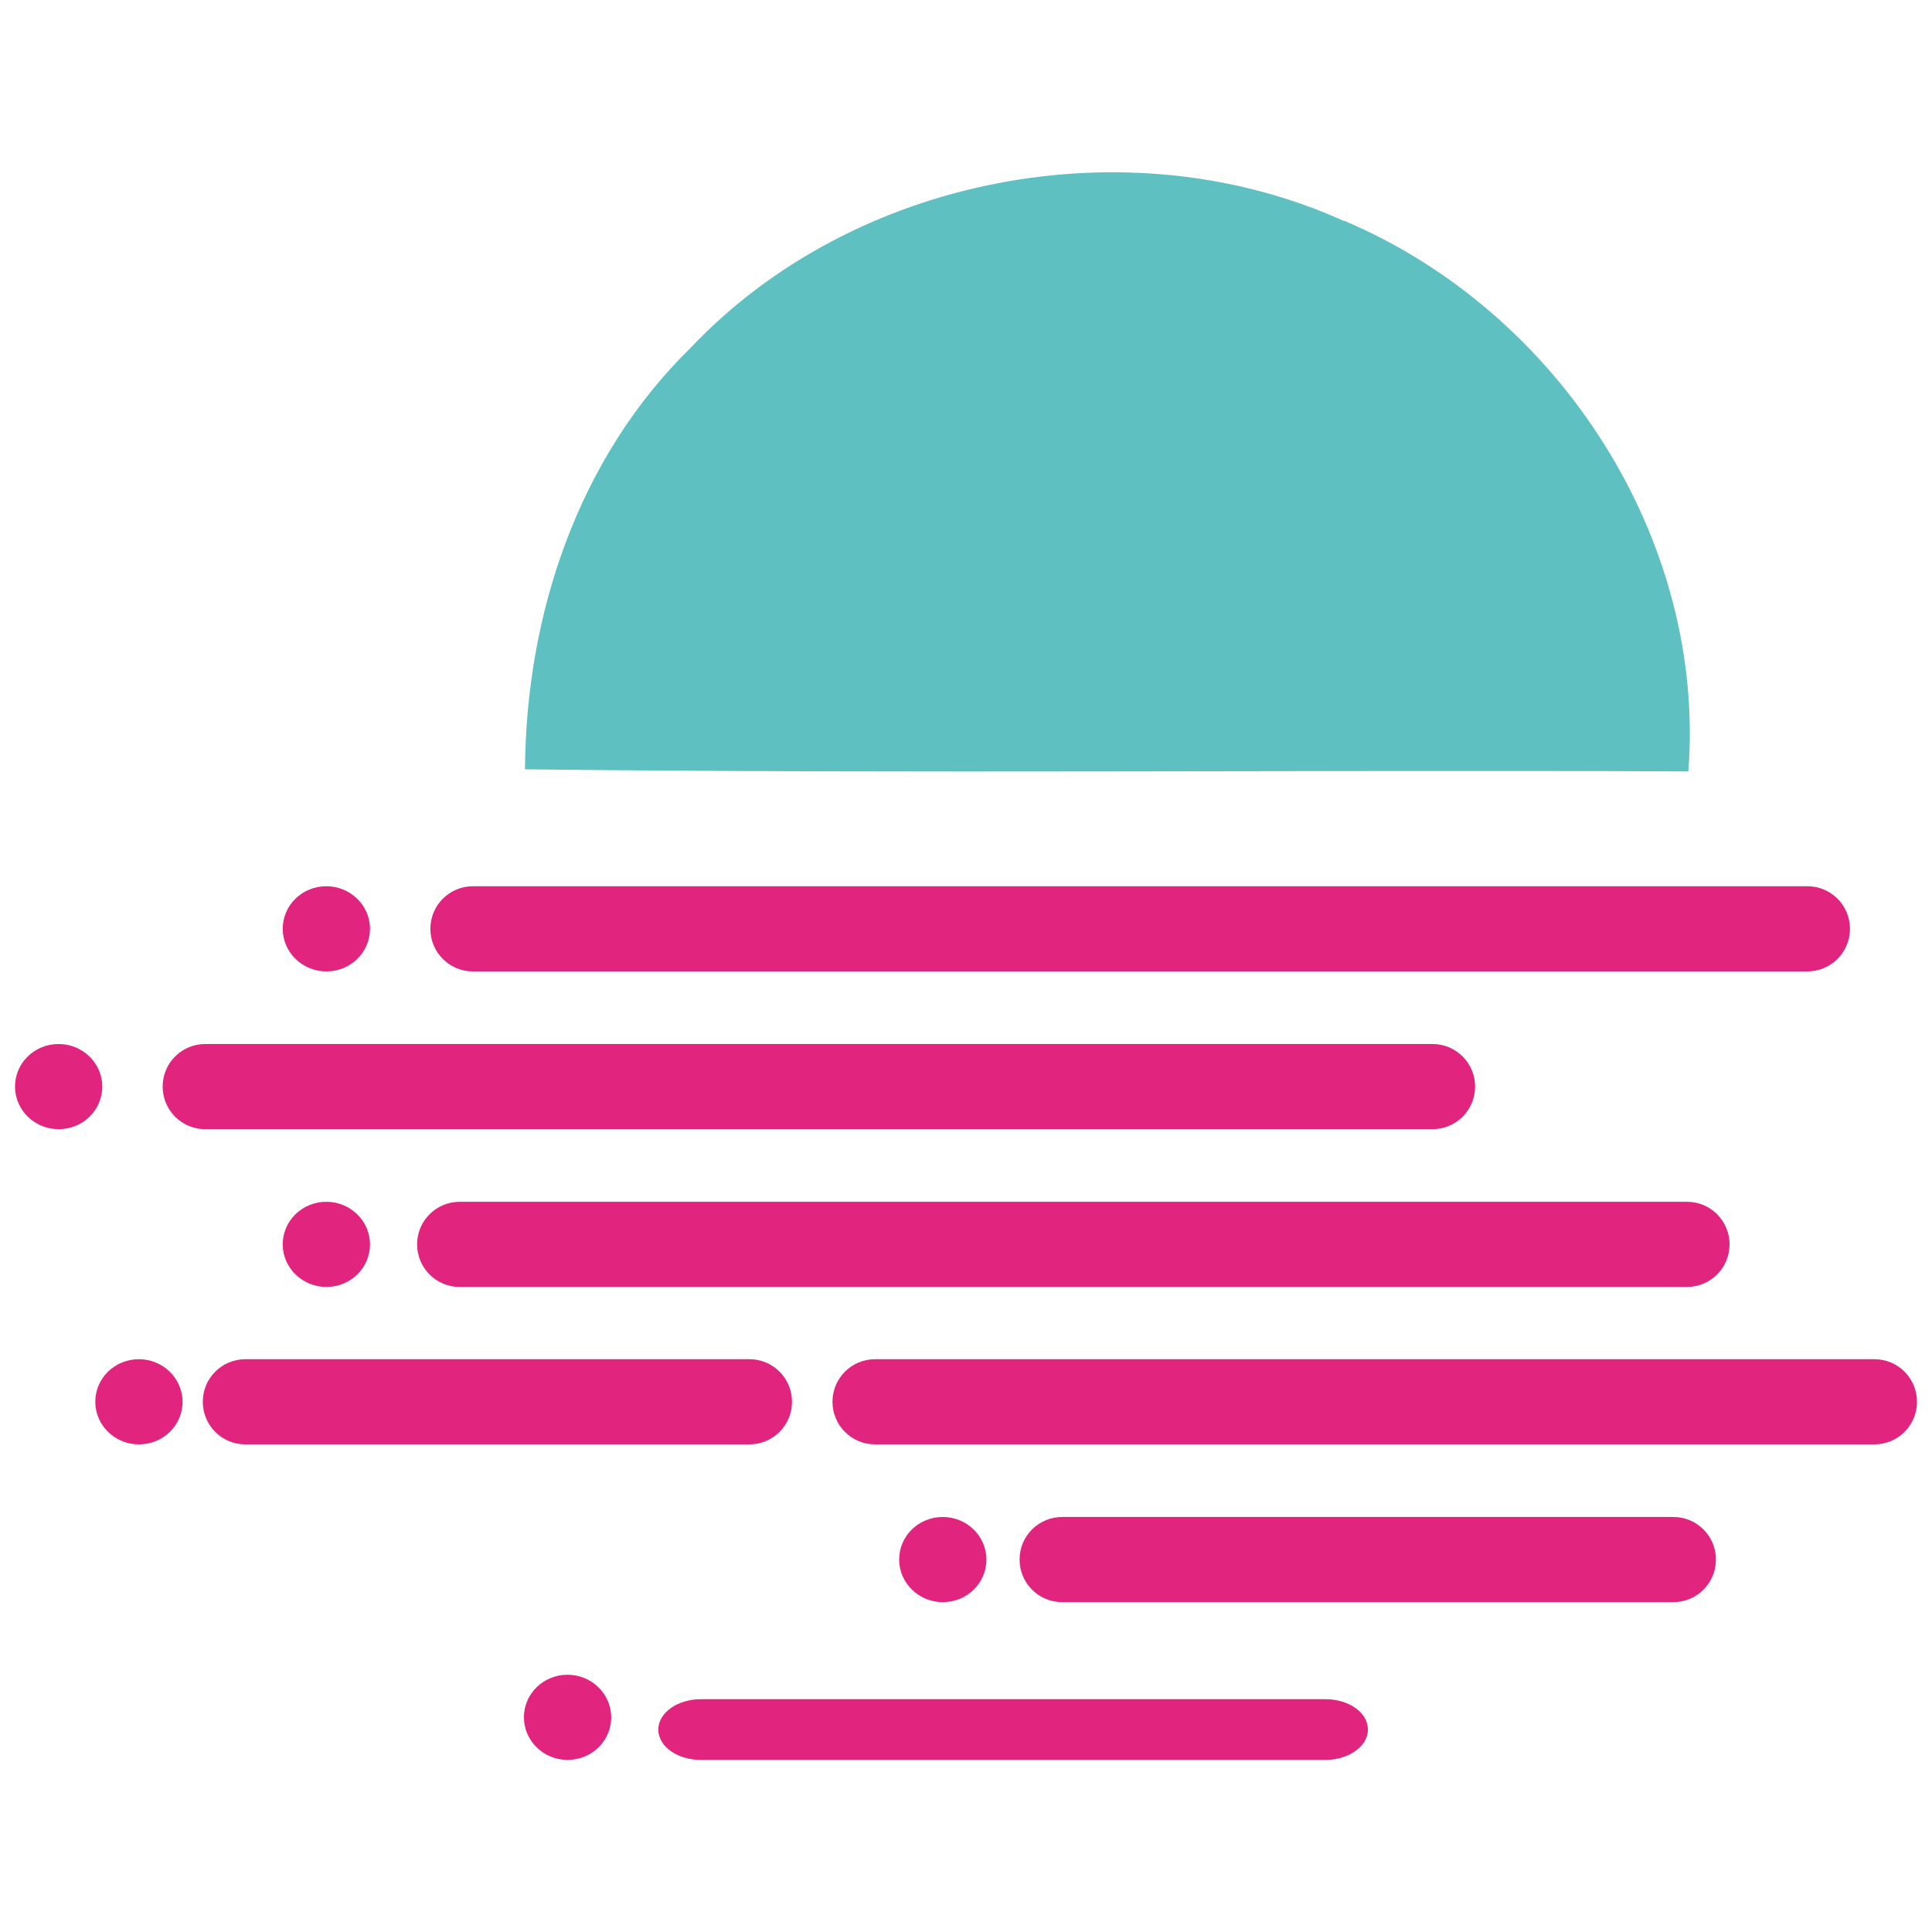
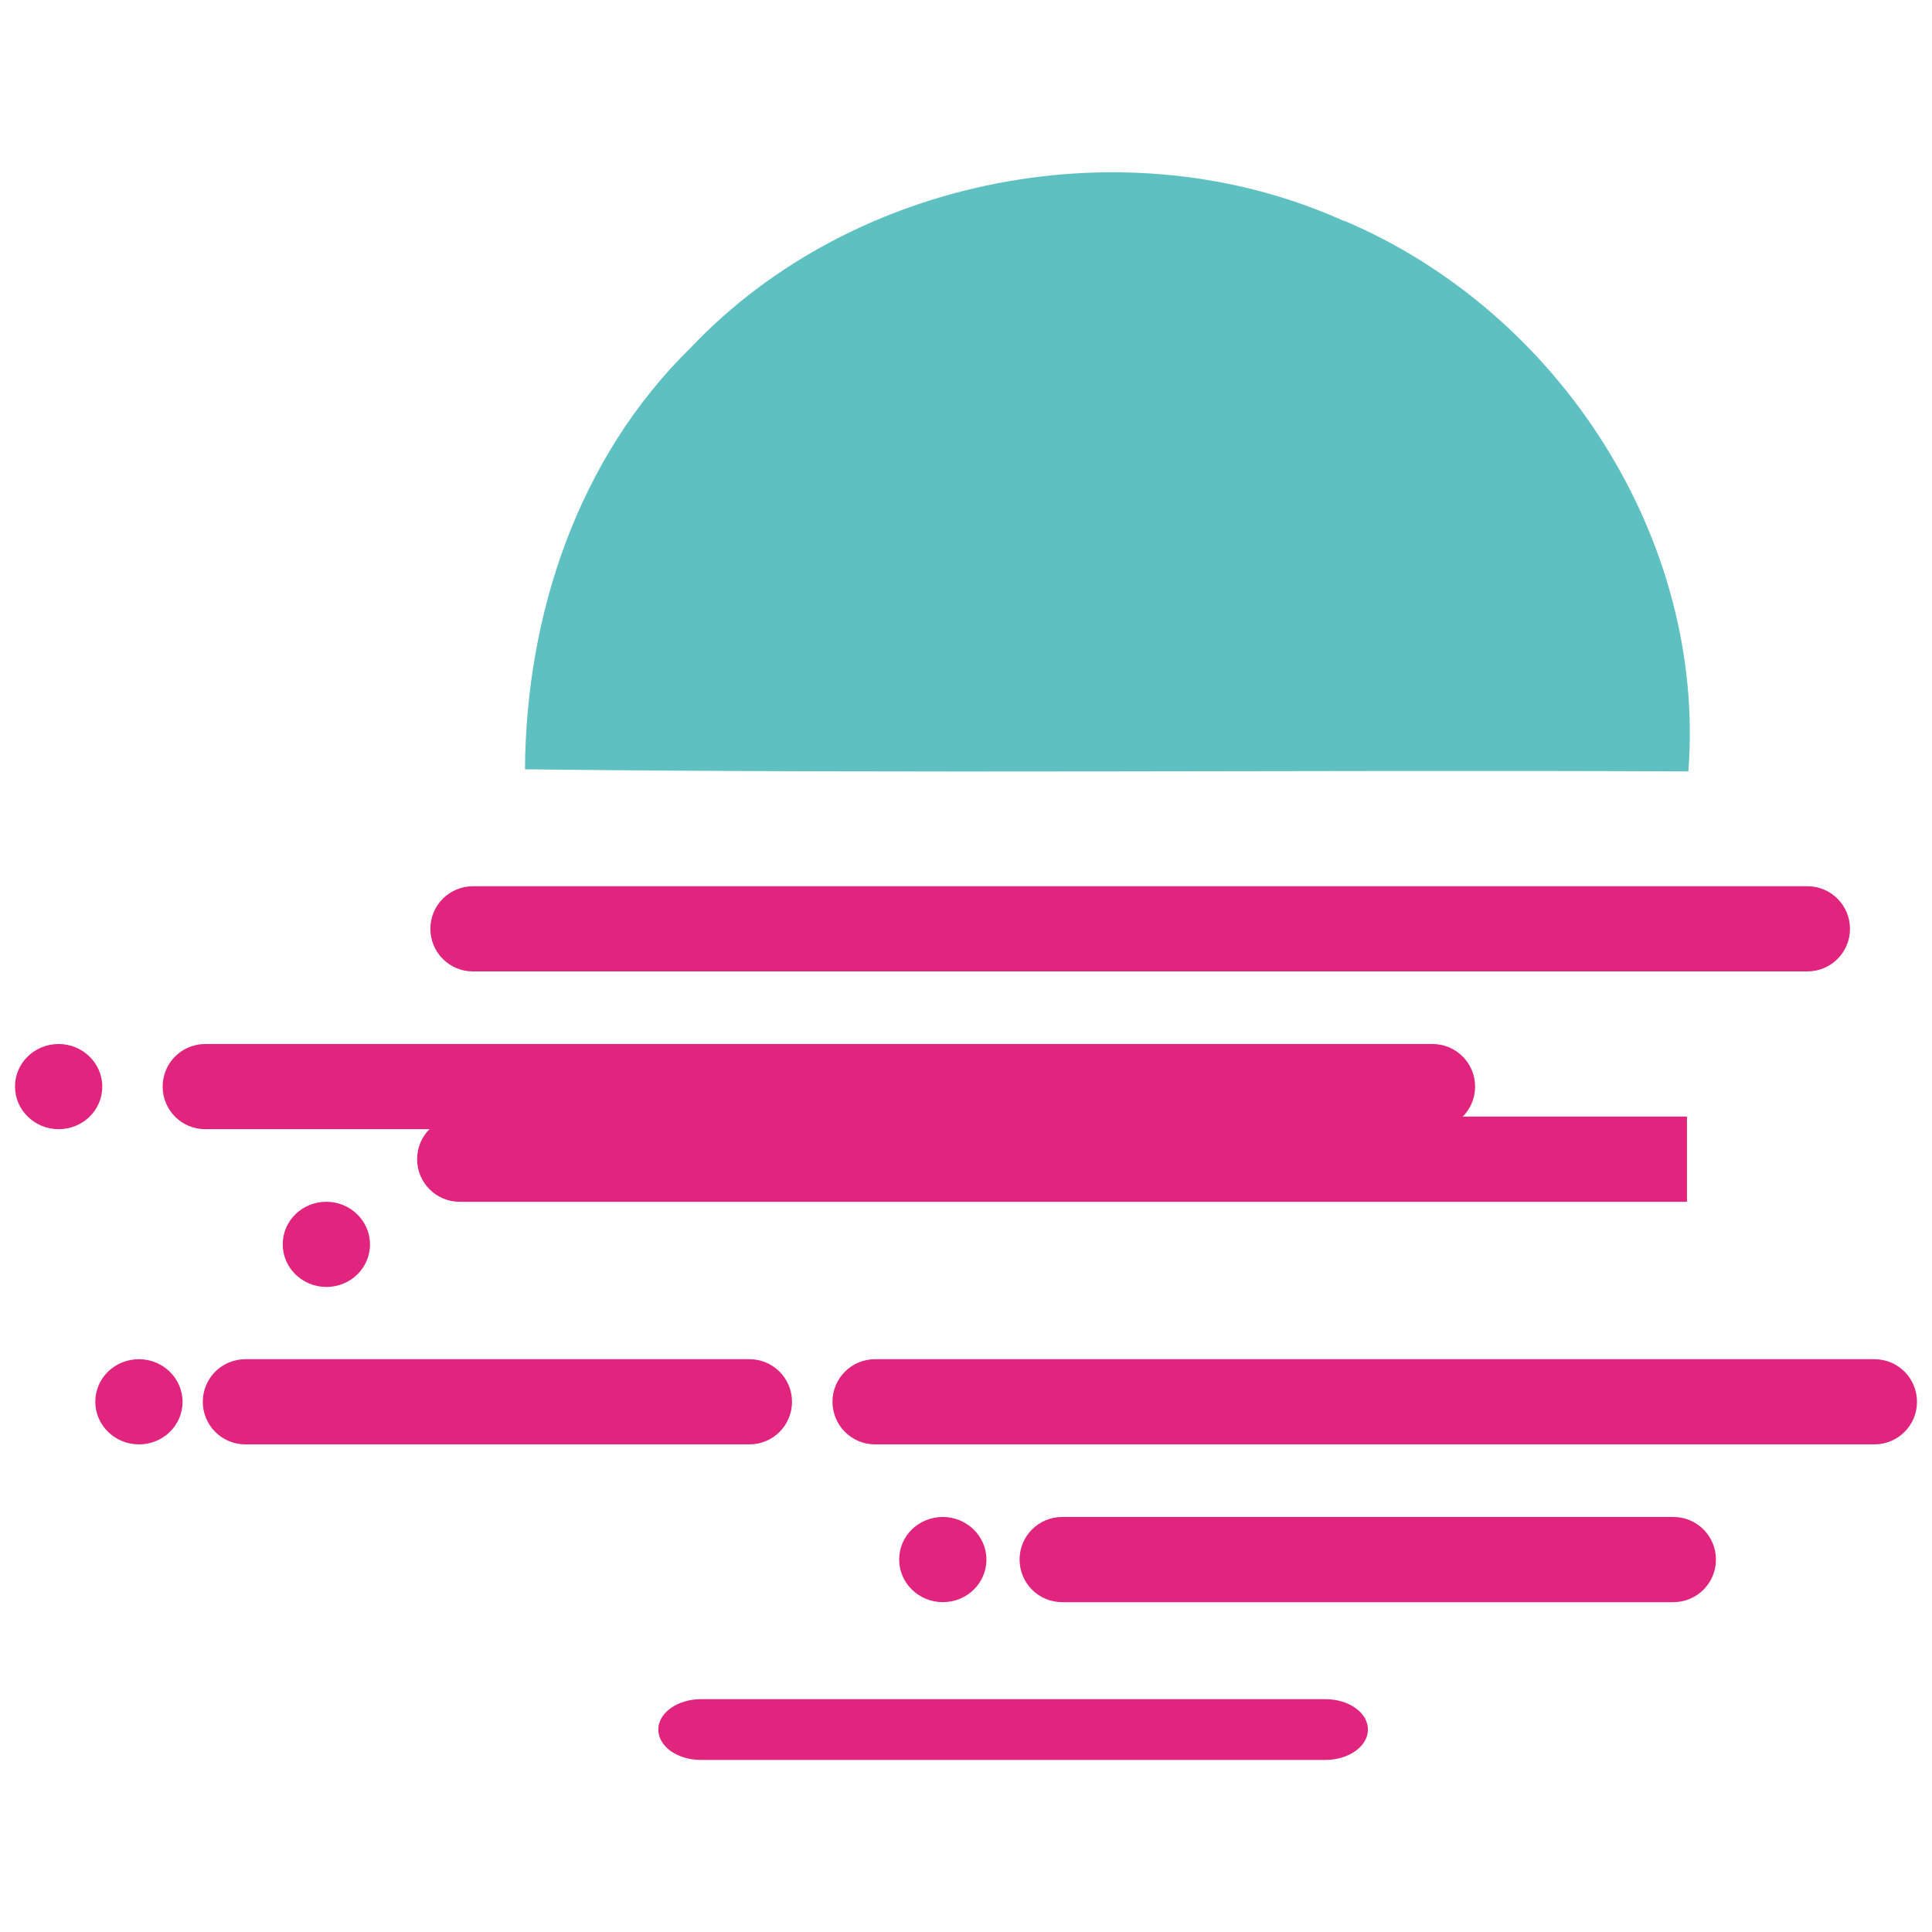
<svg xmlns="http://www.w3.org/2000/svg" xml:space="preserve" width="33.867mm" height="33.867mm" version="1.1" style="shape-rendering:geometricPrecision; text-rendering:geometricPrecision; image-rendering:optimizeQuality; fill-rule:evenodd; clip-rule:evenodd" viewBox="0 0 55.35 55.35">
  <defs>
    <style type="text/css">
   
    .fil2 {fill:none}
    .fil1 {fill:#E1247D;fill-rule:nonzero}
    .fil0 {fill:#5FC0C2;fill-rule:nonzero}
   
  </style>
    <clipPath id="id0">
      <path d="M-0 0l55.35 0 0 55.35 -55.35 0 0 -55.35z" />
    </clipPath>
  </defs>
  <g id="Слой_x0020_1">
    <g>
  </g>
    <g style="clip-path:url(#id0)">
      <g>
        <g id="_1686155758048">
          <path class="fil0" d="M38.5 6.32c6.18,2.61 10.38,9.15 9.87,15.78 -11.11,-0.05 -22.23,0.07 -33.33,-0.06 0.03,-4.42 1.51,-8.91 4.75,-12.08 4.65,-4.91 12.51,-6.43 18.71,-3.63z" />
          <path class="fil1" d="M37.97 48.68c0.68,0 1.22,0.39 1.22,0.87 0,0.48 -0.55,0.87 -1.22,0.87l-17.89 0c-0.68,0 -1.22,-0.39 -1.22,-0.87 0,-0.48 0.55,-0.87 1.22,-0.87l17.89 0z" />
-           <path class="fil1" d="M16.26 47.98c0.69,0 1.25,0.55 1.25,1.22 0,0.68 -0.56,1.22 -1.25,1.22 -0.69,0 -1.25,-0.55 -1.25,-1.22 0,-0.68 0.56,-1.22 1.25,-1.22z" />
          <path class="fil1" d="M27.01 43.46c0.69,0 1.25,0.55 1.25,1.22 0,0.68 -0.56,1.22 -1.25,1.22 -0.69,0 -1.25,-0.55 -1.25,-1.22 0,-0.68 0.56,-1.22 1.25,-1.22z" />
          <path class="fil1" d="M47.94 43.46c0.68,0 1.22,0.55 1.22,1.22 0,0.68 -0.55,1.22 -1.22,1.22l-17.51 0c-0.68,0 -1.22,-0.55 -1.22,-1.22 0,-0.68 0.55,-1.22 1.22,-1.22l17.51 0z" />
          <path class="fil1" d="M3.98 38.94c0.69,0 1.25,0.55 1.25,1.22 0,0.68 -0.56,1.22 -1.25,1.22 -0.69,0 -1.25,-0.55 -1.25,-1.22 0,-0.68 0.56,-1.22 1.25,-1.22z" />
          <path class="fil1" d="M21.47 38.94c0.68,0 1.22,0.55 1.22,1.22 0,0.68 -0.55,1.22 -1.22,1.22l-14.44 0c-0.68,0 -1.22,-0.55 -1.22,-1.22 0,-0.68 0.55,-1.22 1.22,-1.22l14.44 0z" />
          <path class="fil1" d="M53.7 38.94c0.68,0 1.22,0.55 1.22,1.22 0,0.68 -0.55,1.22 -1.22,1.22l-28.63 0c-0.68,0 -1.22,-0.55 -1.22,-1.22 0,-0.68 0.55,-1.22 1.22,-1.22l28.63 0z" />
-           <path class="fil1" d="M48.33 34.43c0.68,0 1.22,0.55 1.22,1.22 0,0.68 -0.55,1.22 -1.22,1.22l-35.16 0c-0.68,0 -1.22,-0.55 -1.22,-1.22 0,-0.68 0.55,-1.22 1.22,-1.22l35.16 0z" />
+           <path class="fil1" d="M48.33 34.43l-35.16 0c-0.68,0 -1.22,-0.55 -1.22,-1.22 0,-0.68 0.55,-1.22 1.22,-1.22l35.16 0z" />
          <path class="fil1" d="M9.35 34.43c0.69,0 1.25,0.55 1.25,1.22 0,0.68 -0.56,1.22 -1.25,1.22 -0.69,0 -1.25,-0.55 -1.25,-1.22 0,-0.68 0.56,-1.22 1.25,-1.22z" />
          <path class="fil1" d="M41.04 29.91c0.68,0 1.22,0.55 1.22,1.22 0,0.68 -0.55,1.22 -1.22,1.22l-35.16 0c-0.68,0 -1.22,-0.55 -1.22,-1.22 0,-0.68 0.55,-1.22 1.22,-1.22l35.16 0z" />
          <path class="fil1" d="M1.68 29.91c0.69,0 1.25,0.55 1.25,1.22 0,0.68 -0.56,1.22 -1.25,1.22 -0.69,0 -1.25,-0.55 -1.25,-1.22 0,-0.68 0.56,-1.22 1.25,-1.22z" />
-           <path class="fil1" d="M9.35 25.39c0.69,0 1.25,0.55 1.25,1.22 0,0.68 -0.56,1.22 -1.25,1.22 -0.69,0 -1.25,-0.55 -1.25,-1.22 0,-0.68 0.56,-1.22 1.25,-1.22z" />
          <path class="fil1" d="M51.78 25.39c0.68,0 1.22,0.55 1.22,1.22 0,0.68 -0.55,1.22 -1.22,1.22l-38.23 0c-0.68,0 -1.22,-0.55 -1.22,-1.22 0,-0.68 0.55,-1.22 1.22,-1.22l38.23 0z" />
        </g>
      </g>
    </g>
-     <polygon class="fil2" points="-0,0 55.35,0 55.35,55.35 -0,55.35 " />
  </g>
</svg>